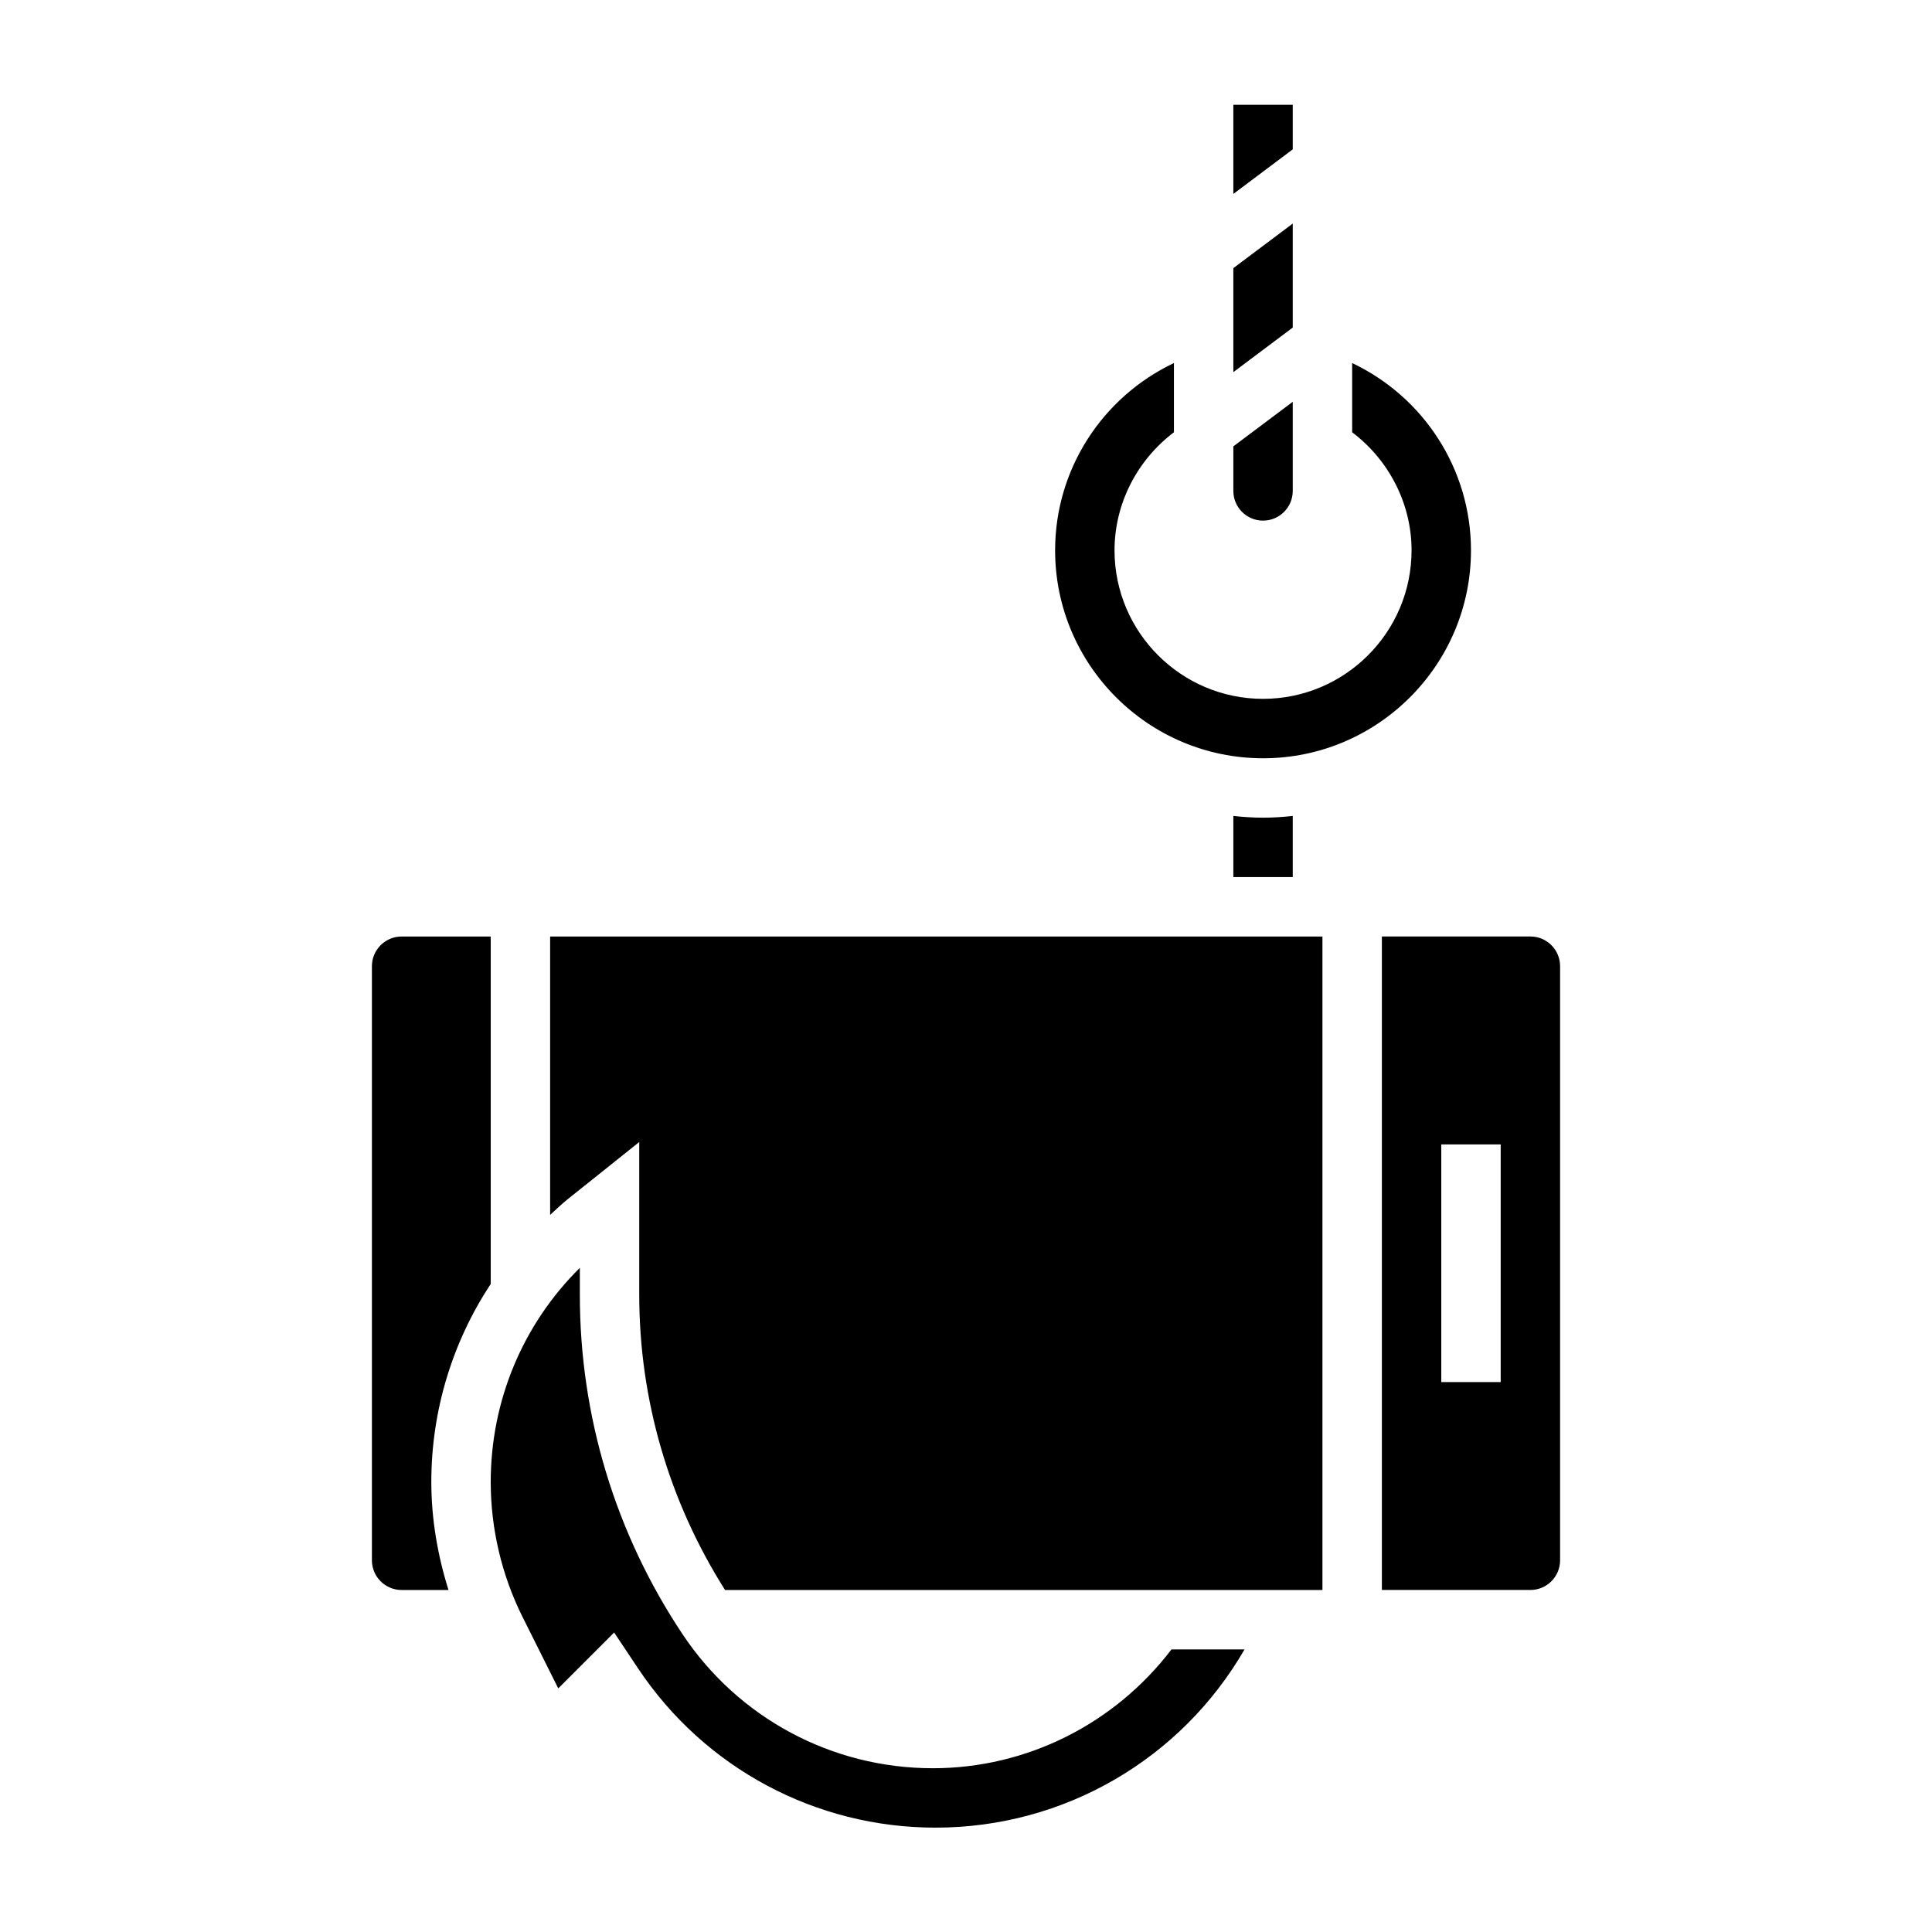
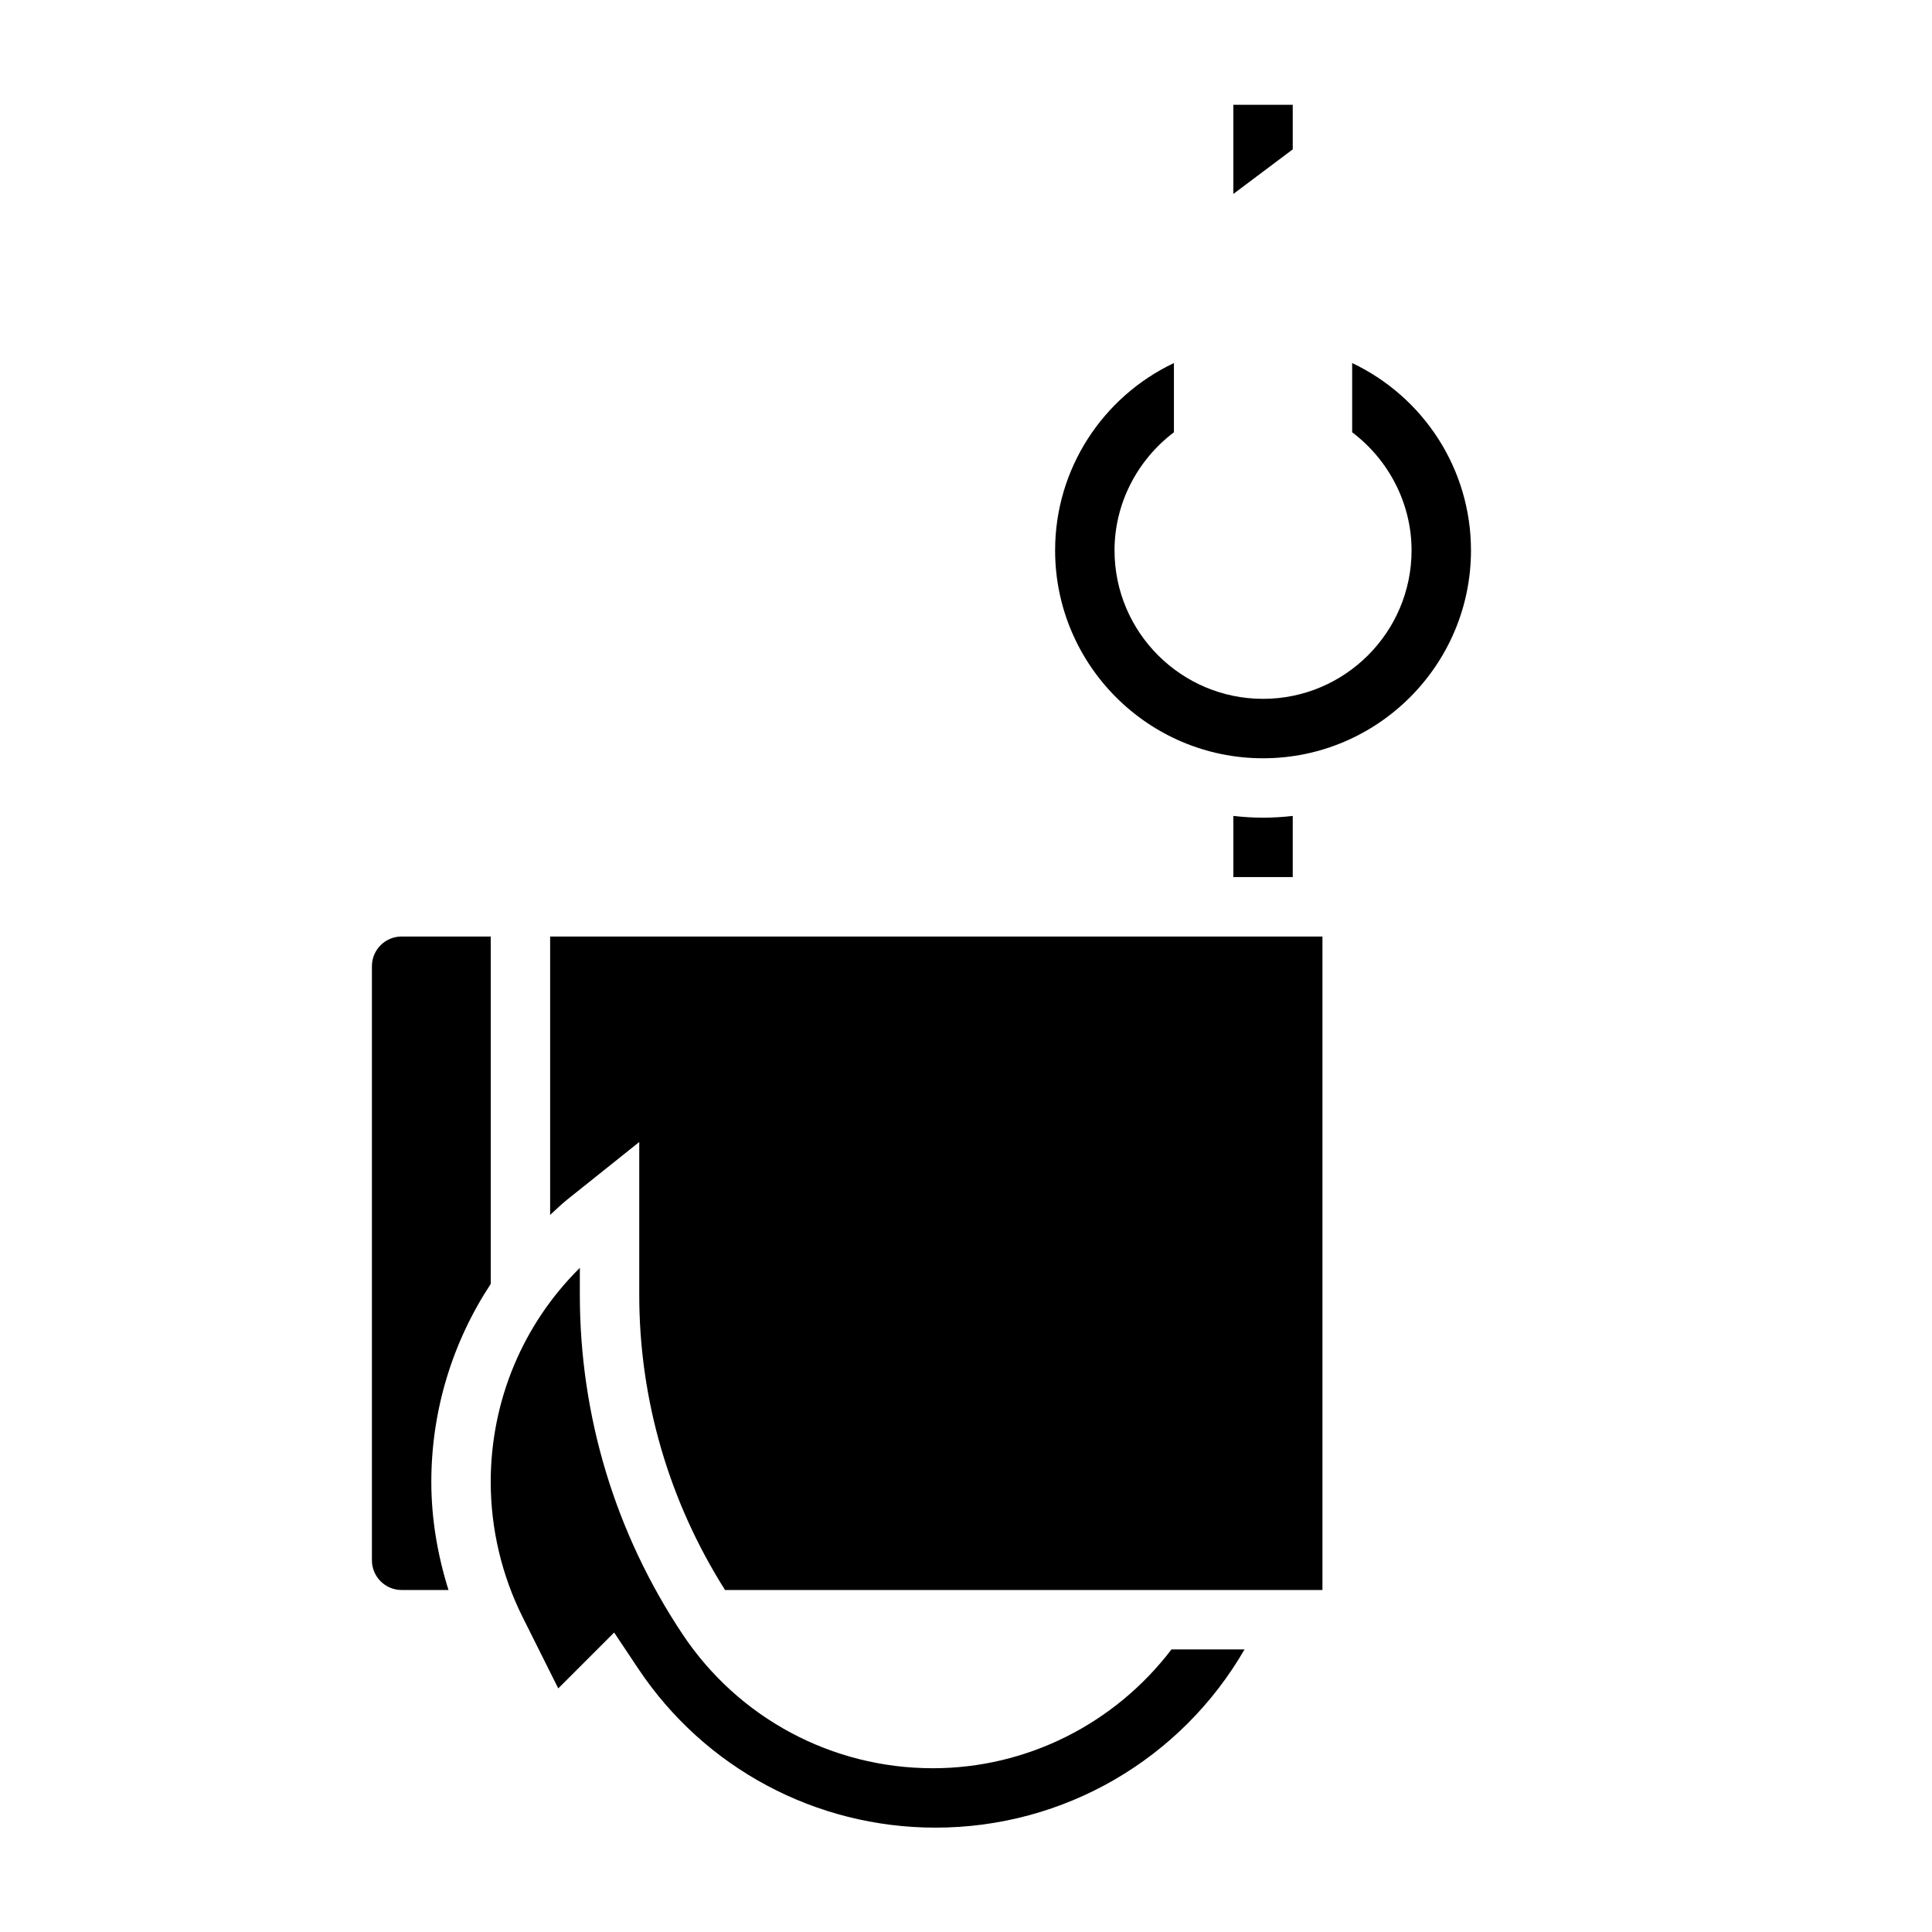
<svg xmlns="http://www.w3.org/2000/svg" fill="#000000" width="800px" height="800px" version="1.1" viewBox="144 144 512 512">
  <g>
    <path d="m478.72 344.95c30.379 0 55.105-24.727 55.105-55.105 0-21.539-12.562-40.66-31.488-49.633v18.344c9.801 7.398 15.742 18.996 15.742 31.285 0 21.703-17.656 39.359-39.359 39.359s-39.359-17.656-39.359-39.359c0-12.297 5.945-23.883 15.742-31.285v-18.344c-18.926 8.973-31.488 28.094-31.488 49.633 0 30.387 24.727 55.105 55.105 55.105z" />
    <path d="m486.59 171.77h-15.742v23.625l15.742-11.809z" />
    <path d="m470.85 360.23v16.207h15.742v-16.207c-2.59 0.293-5.211 0.465-7.871 0.465s-5.281-0.176-7.871-0.465z" />
-     <path d="m478.72 281.97c4.344 0 7.871-3.527 7.871-7.871v-23.617l-15.742 11.809v11.809c0 4.344 3.527 7.871 7.871 7.871z" />
-     <path d="m486.59 203.25-15.742 11.809v27.559l15.742-11.809z" />
+     <path d="m486.59 203.25-15.742 11.809l15.742-11.809z" />
    <path d="m391.19 612.6c-26.703 0-51.477-13.266-66.281-35.473-17.824-26.723-27.246-57.84-27.246-89.977v-7.156c-15.105 14.949-23.617 35.211-23.617 56.766 0 12.352 2.922 24.727 8.445 35.77l9.453 18.91 14.809-14.809 6.375 9.555c17.594 26.402 47.051 42.156 78.785 42.156 34.172 0 65.125-18.215 81.902-47.23h-19.363c-15.047 19.727-38.309 31.488-63.262 31.488z" />
-     <path d="m549.57 392.18h-39.359v173.18h39.359c4.344 0 7.871-3.527 7.871-7.871v-157.44c0-4.336-3.523-7.871-7.871-7.871zm-7.871 118.08h-15.742v-62.977h15.742z" />
    <path d="m289.79 465.96c1.473-1.34 2.883-2.731 4.441-3.984l19.176-15.332v40.5c0 27.828 7.902 54.766 22.734 78.223l158.32 0.004v-173.18h-204.67z" />
    <path d="m274.05 484.25v-92.066h-23.617c-4.344 0-7.871 3.527-7.871 7.871v157.44c0 4.344 3.527 7.871 7.871 7.871h12.422c-2.902-9.254-4.551-18.914-4.551-28.605 0-19.008 5.613-37.113 15.746-52.512z" />
  </g>
</svg>